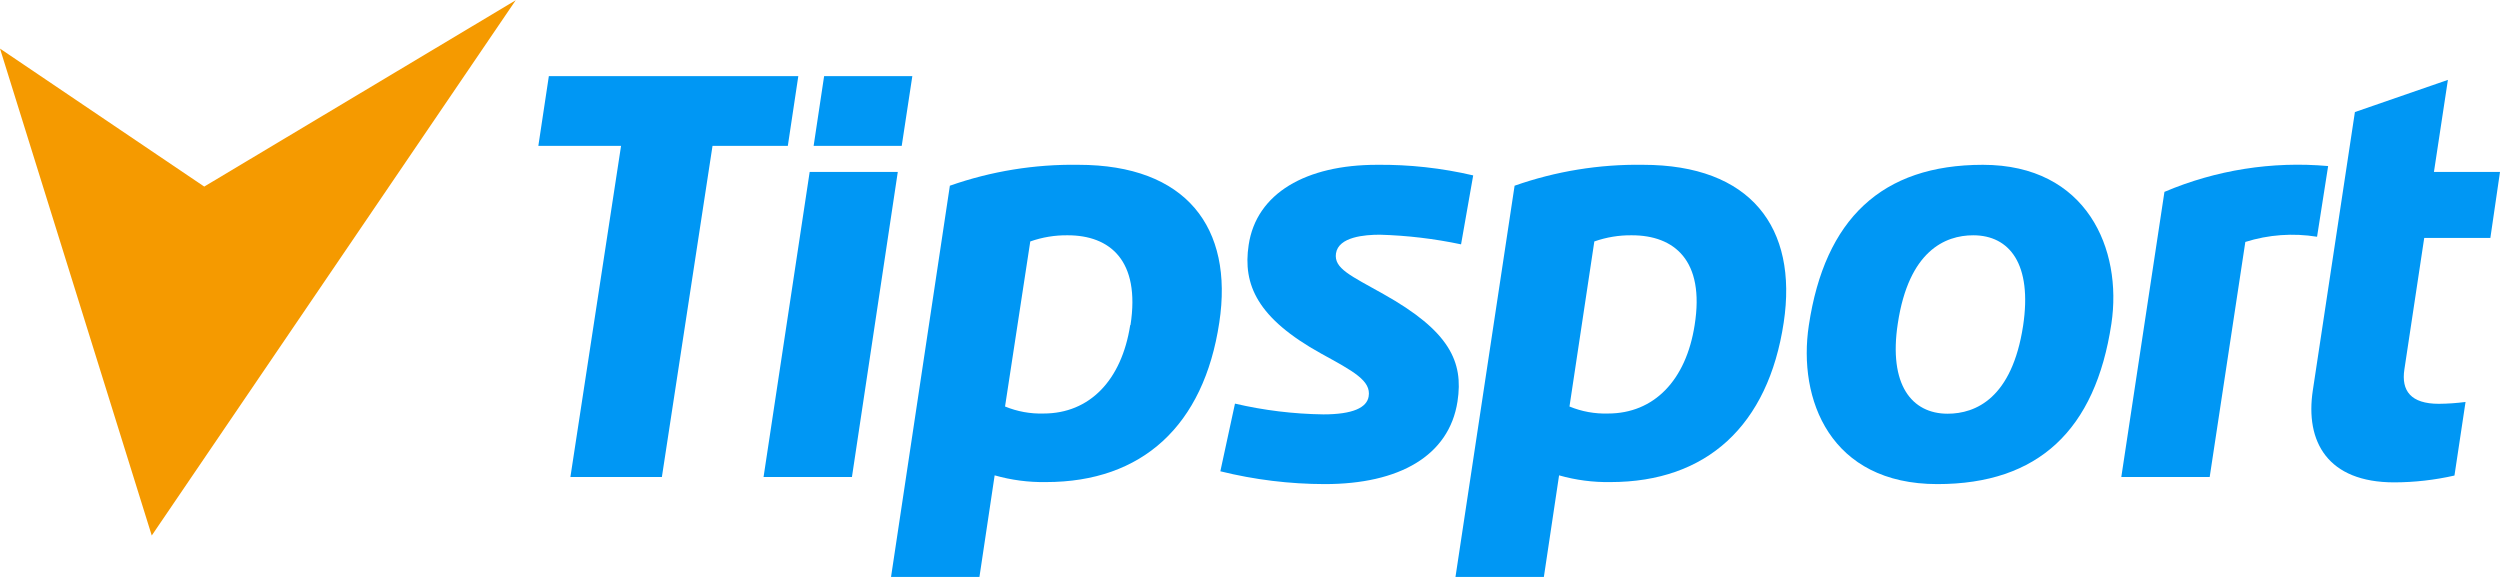
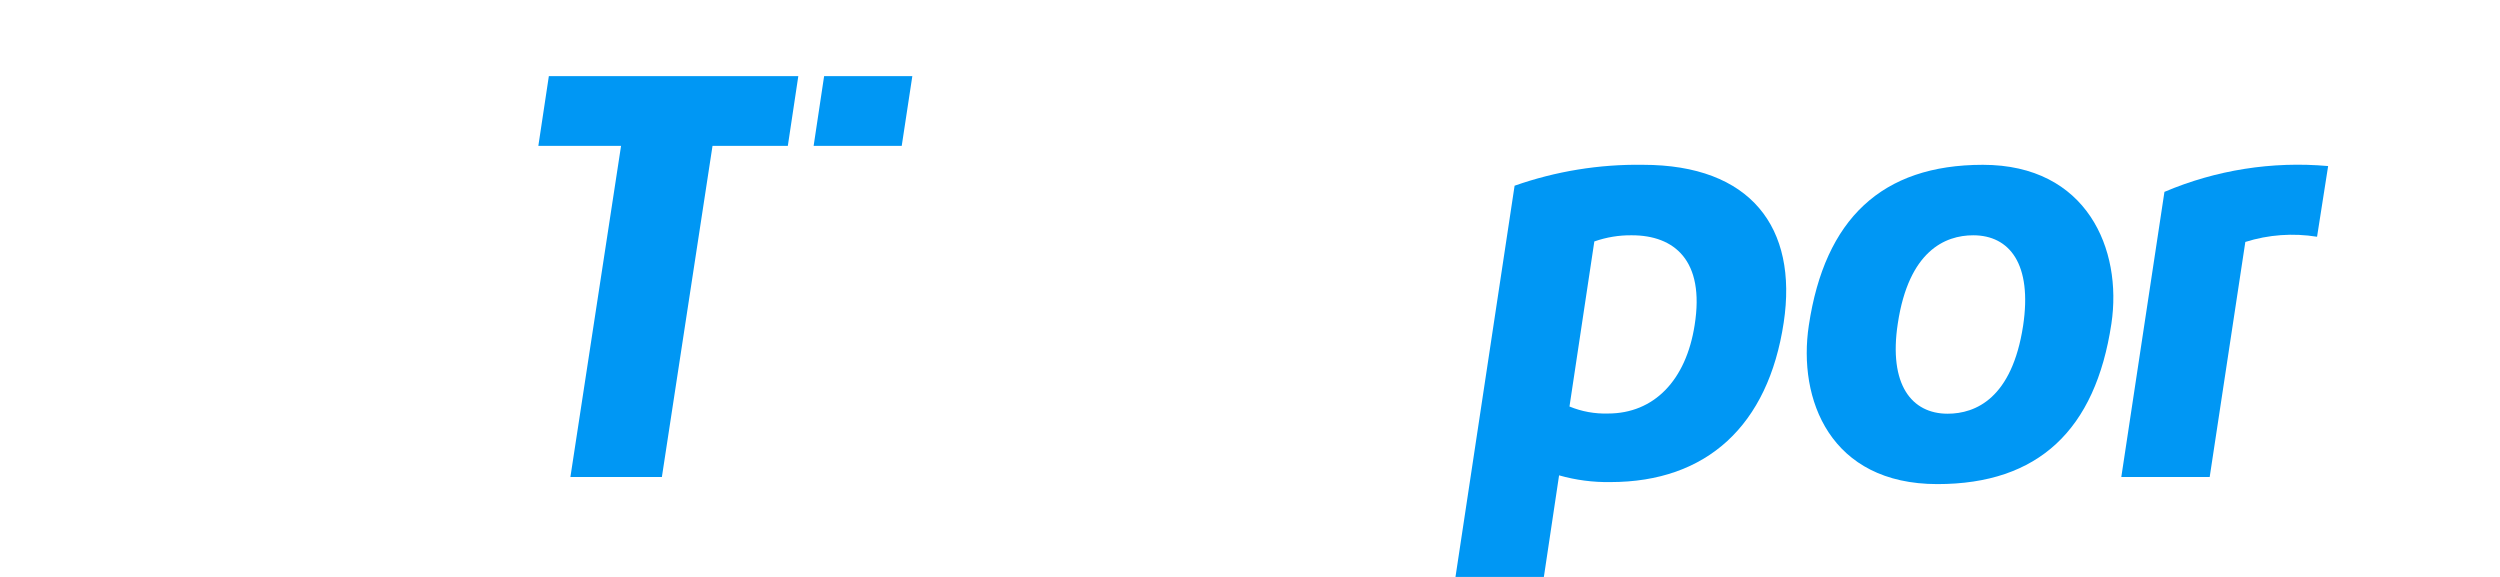
<svg xmlns="http://www.w3.org/2000/svg" width="130px" height="30px" viewBox="0 0 130 30" version="1.1" xml:space="preserve" style="fill-rule:evenodd;clip-rule:evenodd;stroke-linejoin:round;stroke-miterlimit:2;">
  <g id="Layer_2">
    <g id="tipsport">
-       <path d="M0,2.527L7.891,27.847L26.817,0.013L10.62,9.702L0,2.527Z" style="fill:#f59a00;fill-rule:nonzero;" />
      <path d="M29.661,24.803L34.418,24.803L37.051,7.584L40.967,7.584L41.512,3.959L28.54,3.959L27.994,7.584L32.295,7.584L29.661,24.803Z" style="fill:#0097f4;fill-rule:nonzero;" />
      <path d="M85.438,8.57C83.165,8.535 80.904,8.903 78.759,9.657L75.685,30L80.281,30L81.072,24.718C81.94,24.965 82.839,25.083 83.741,25.068C88.748,25.068 91.947,22.134 92.753,16.772C93.499,11.83 91.031,8.57 85.438,8.57ZM88.122,16.902C87.676,19.781 86.004,21.503 83.616,21.503C82.93,21.524 82.247,21.4 81.613,21.138L82.905,12.556C83.532,12.335 84.193,12.226 84.857,12.235C87.056,12.235 88.658,13.532 88.122,16.902Z" style="fill:#0097f4;fill-rule:nonzero;" />
-       <path d="M56.078,8.57C53.803,8.535 51.54,8.903 49.393,9.657L46.334,30L50.931,30L51.722,24.718C52.589,24.965 53.488,25.083 54.39,25.068C59.397,25.068 62.597,22.134 63.403,16.772C64.154,11.83 61.68,8.57 56.078,8.57ZM58.771,16.902C58.326,19.781 56.653,21.503 54.265,21.503C53.579,21.524 52.897,21.399 52.262,21.138L53.574,12.556C54.199,12.335 54.859,12.226 55.522,12.235C57.705,12.235 59.307,13.532 58.786,16.902L58.771,16.902Z" style="fill:#0097f4;fill-rule:nonzero;" />
-       <path d="M122.455,5.827L120.267,20.297C119.861,22.965 121.033,25.083 124.502,25.083C125.555,25.081 126.605,24.961 127.632,24.728L128.208,20.902C127.748,20.962 127.284,20.994 126.821,20.998C125.364,20.998 124.858,20.322 125.028,19.21L126.06,12.371L129.499,12.371L130,8.941L126.565,8.941L127.291,4.154L122.455,5.827Z" style="fill:#0097f4;fill-rule:nonzero;" />
-       <path d="M63.458,24.507C65.235,24.947 67.059,25.17 68.89,25.173C72.761,25.173 75.354,23.701 75.79,20.877C76.11,18.804 75.374,17.217 71.945,15.295C70.227,14.328 69.356,13.963 69.471,13.177C69.601,12.311 70.973,12.205 71.754,12.205C73.173,12.245 74.586,12.413 75.975,12.706L76.606,9.121C74.965,8.737 73.284,8.552 71.599,8.57C67.924,8.57 65.33,10.042 64.93,12.741C64.619,14.804 65.376,16.546 68.705,18.389C70.372,19.305 71.314,19.796 71.169,20.622C71.073,21.193 70.357,21.548 68.815,21.548C67.267,21.527 65.726,21.339 64.219,20.988L63.458,24.507Z" style="fill:#0097f4;fill-rule:nonzero;" />
-       <path d="M39.705,24.803L44.301,24.803L46.685,8.941L42.103,8.941L39.705,24.803Z" style="fill:#0097f4;fill-rule:nonzero;" />
      <path d="M42.309,7.584L46.89,7.584L47.441,3.959L42.854,3.959L42.309,7.584Z" style="fill:#0097f4;fill-rule:nonzero;" />
      <path d="M121.063,8.635C118.158,8.376 115.234,8.836 112.551,9.977L110.308,24.803L114.904,24.803L116.757,12.581C117.962,12.201 119.239,12.109 120.487,12.311L121.063,8.635Z" style="fill:#0097f4;fill-rule:nonzero;" />
      <path d="M103.108,8.57C97.85,8.57 94.891,11.389 94.06,16.912C93.474,20.772 95.172,25.173 100.744,25.173C105.997,25.173 108.961,22.359 109.792,16.837C110.373,12.976 108.53,8.57 103.108,8.57ZM105.201,16.942C104.625,20.702 102.742,21.513 101.275,21.513C99.413,21.513 98.196,20.011 98.687,16.812C99.257,13.052 101.14,12.235 102.607,12.235C104.495,12.235 105.686,13.727 105.201,16.942Z" style="fill:#0097f4;fill-rule:nonzero;" />
    </g>
  </g>
</svg>